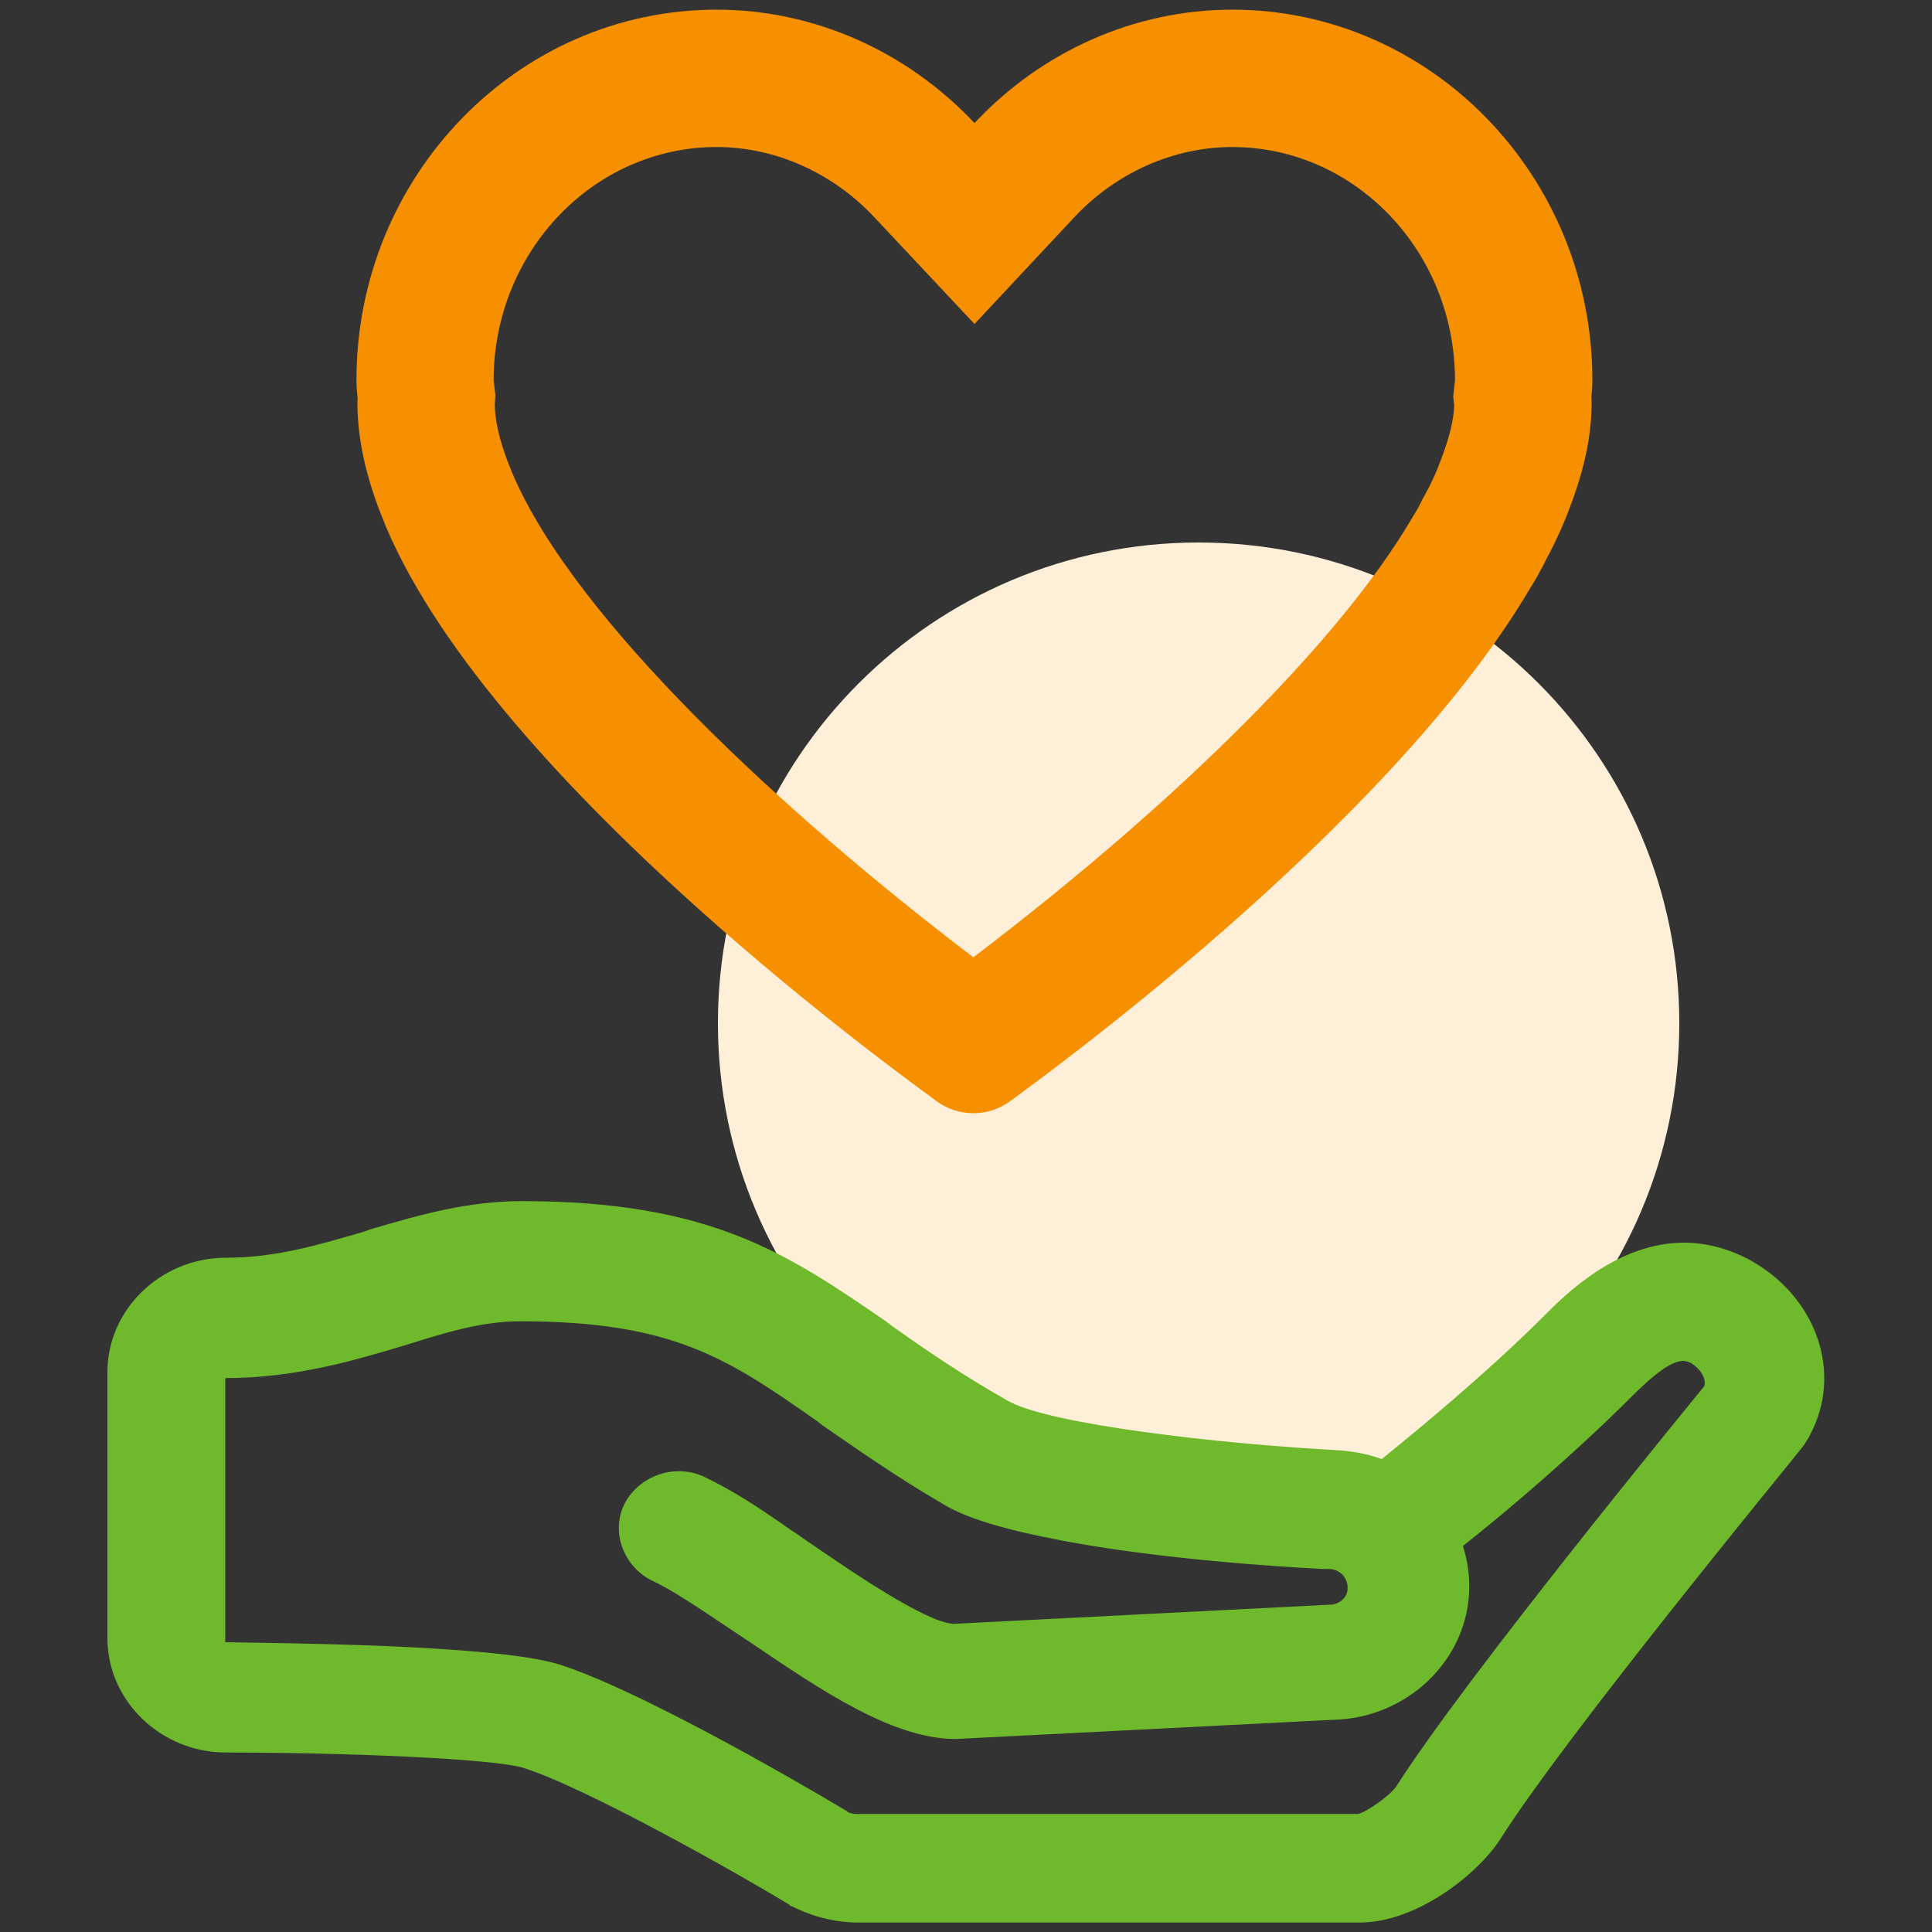
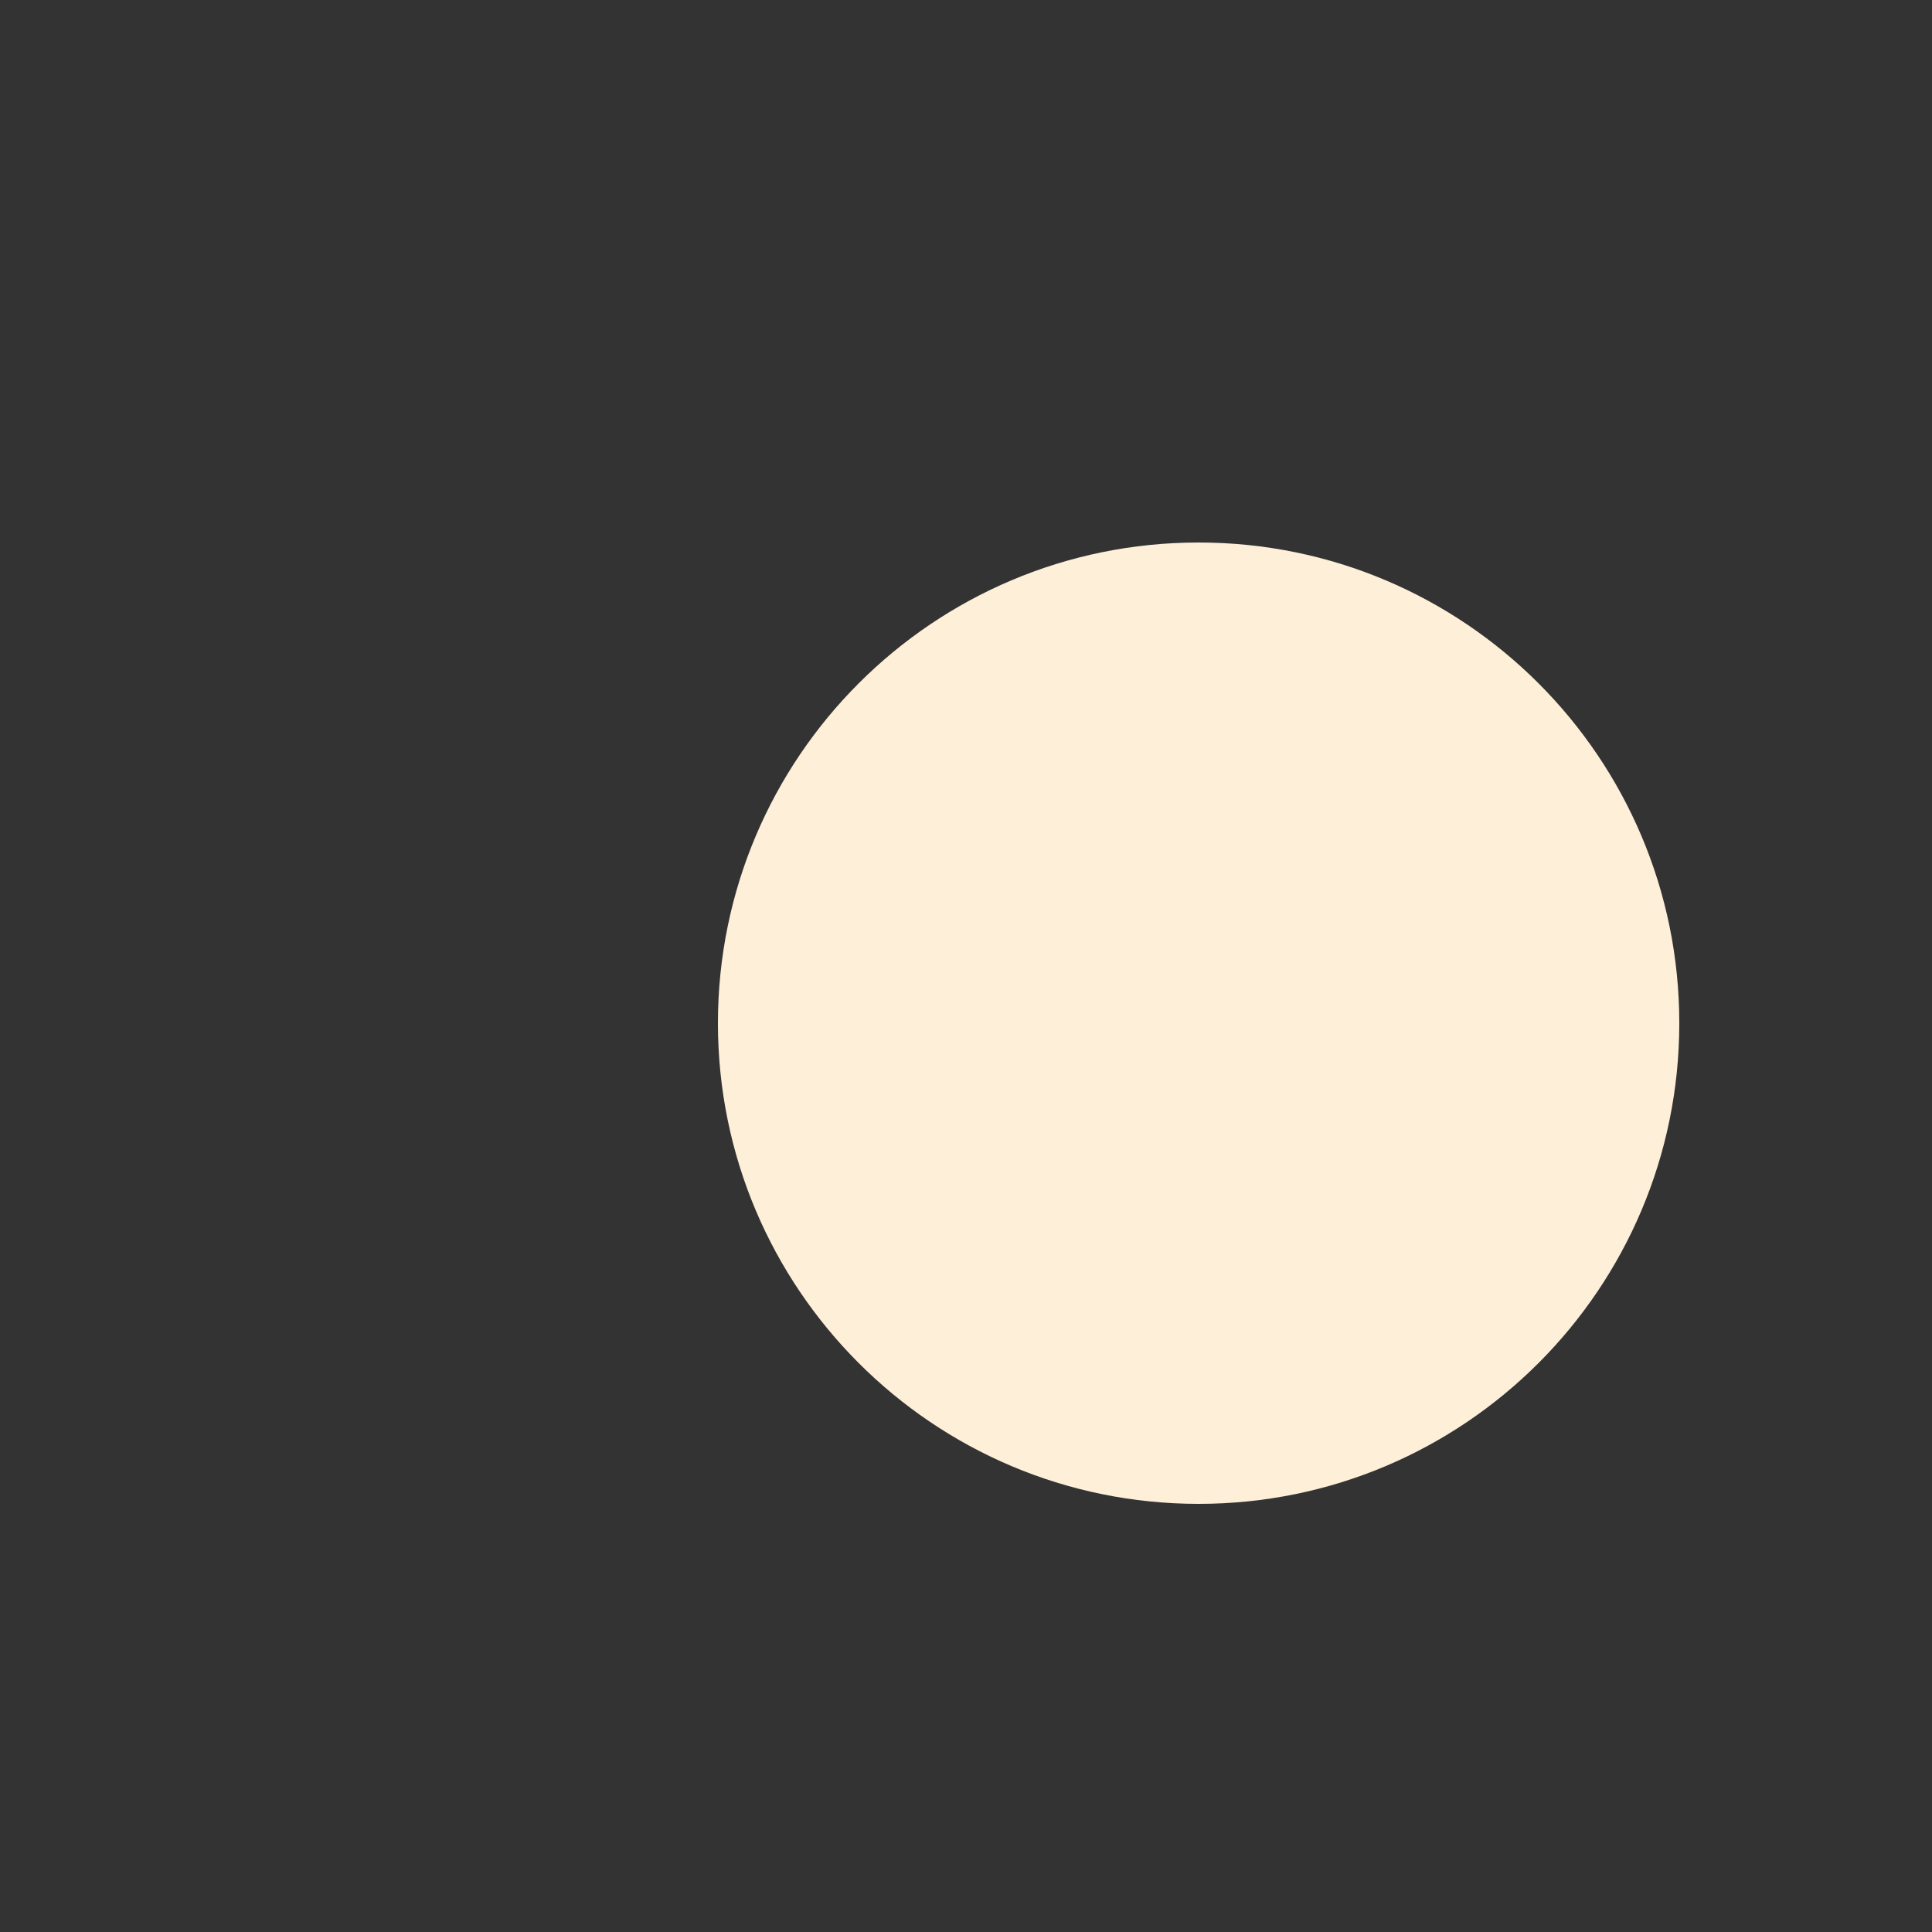
<svg xmlns="http://www.w3.org/2000/svg" height="200" width="200" version="1.1" viewBox="0 0 1024 1024" class="icon">
  <rect x="0" y="0" width="1024" height="1024" fill="#333333" stroke="none" />
  <path fill="#FEEFD9" d="M635.29 287.539c140.698 0 254.771 114.074 254.771 254.771S775.987 797.082 635.29 797.082 380.518 683.008 380.518 542.31 494.592 287.539 635.29 287.539z" />
-   <path fill="#F69000" d="M653.107 5.12C601.19 5.12 551.936 27.341 516.506 65.229 480.87 27.341 431.718 5.12 379.802 5.12 274.534 5.12 188.928 93.184 188.928 201.421c0 3.584 0.307 6.861 0.614 9.523 0 0.922-0.102 1.741-0.102 2.662 0 19.149 4.71 40.243 13.926 62.566 0.307 0.819 0.614 1.638 0.922 2.355C262.451 416.87 486.4 576 495.923 583.27c5.939 4.506 12.902 6.758 20.07 6.758s14.234-2.355 20.173-6.963c8.192-6.246 199.168-142.541 274.944-271.462 2.867-4.403 5.018-8.602 6.963-12.186 0.614-1.126 1.126-2.355 1.741-3.482l0.205-0.512c0.205-0.41 0.512-0.922 0.819-1.331 4.506-8.806 8.192-16.896 11.059-24.781 7.885-20.48 11.674-38.605 11.674-55.603 0-1.331 0-2.458-0.102-3.482 0.205-2.253 0.512-5.222 0.512-8.806C843.981 93.184 758.272 5.12 653.107 5.12z m117.658 210.022c-0.307 7.475-2.56 16.998-7.373 29.389-1.536 4.198-3.482 8.806-6.042 13.824-0.307 0.512-0.614 1.024-0.922 1.638l-2.15 3.994c-0.41 0.819-0.922 1.741-1.331 2.662-0.819 1.536-1.638 3.277-2.765 5.018l-1.946 3.174C710.656 338.944 624.538 424.858 515.891 507.392c-99.942-75.981-211.149-178.79-244.224-256.307l-1.024-2.56c-6.656-16.077-8.294-27.136-8.397-33.792l0.307-5.427-0.922-7.782c0-68.096 53.043-123.597 118.17-123.597 30.925 0 61.44 13.517 83.558 37.171l53.146 56.627 53.043-56.73c22.118-23.552 52.531-37.069 83.558-37.069 65.126 0 118.067 55.398 118.067 123.597l-0.922 8.602 0.512 5.018z" />
-   <path fill="#6FB92C" d="M928.256 668.262c-11.674-6.451-23.962-9.626-35.635-9.626-35.021 0-62.362 26.829-74.035 38.605-31.13 31.13-69.018 62.157-86.221 76.083-7.27-2.662-15.565-4.301-25.6-4.813-58.368-3.174-151.347-13.414-173.056-26.317-24.474-13.926-43.93-27.341-61.235-39.629l-2.765-2.15c-51.712-35.43-92.365-63.795-193.024-63.795-28.365 0-53.453 6.963-80.691 15.053l-2.765 1.024c-23.962 6.963-46.694 13.926-73.421 13.926-34.509 0-62.874 27.341-62.874 60.621v141.005c0 33.28 28.365 60.621 62.874 60.621 62.874 0 140.8 3.174 157.491 8.09 33.894 10.752 115.2 56.832 140.8 72.397l1.126 1.024h0.512c10.547 5.325 22.835 8.602 35.021 8.602h265.933c30.618 0 63.386-26.317 75.059-45.056 13.926-22.016 52.326-75.059 155.238-201.523 3.379-4.301 5.53-6.963 5.53-6.963 0-0.512 0.512-0.512 0.512-1.024 0.512-1.024 1.638-2.15 2.253-3.789 17.408-32.358 4.096-72.499-31.027-92.365z m-223.642 182.272l-199.168 10.138c-14.438-0.512-55.091-28.365-74.547-41.779-3.379-2.15-6.144-4.301-9.421-6.451-3.379-2.15-6.144-4.301-9.421-6.451-16.179-11.264-28.365-18.227-38.4-23.04-4.403-2.15-8.909-3.174-13.926-3.174-11.674 0-22.835 6.451-28.365 16.589-7.782 14.438-1.638 33.28 13.926 41.267 10.547 4.813 23.962 13.926 38.4 23.552 3.891 2.662 7.27 4.813 11.162 7.475l1.638 1.024c39.526 26.829 76.8 52.019 110.182 52.019l199.168-10.138c40.038-0.512 72.909-32.154 72.909-70.758 0-6.963-1.126-14.438-3.379-21.402 24.474-19.251 59.494-49.357 88.474-78.234 13.312-13.414 22.221-19.866 28.365-19.866 1.126 0 2.765 0.512 3.891 1.024 4.403 2.662 8.294 7.475 7.27 12.288-10.035 12.288-126.874 154.931-163.021 211.763-3.379 5.325-16.691 14.438-20.582 15.053H453.734c-1.638 0-3.379-0.512-4.403-1.024l-0.512-0.512c-32.256-19.251-111.821-64.819-152.474-77.722-34.509-10.752-152.474-11.264-176.947-11.776V730.419c38.4 0 70.656-10.138 94.618-17.203 22.221-6.963 41.165-12.902 61.747-12.902 81.203 0 110.182 19.866 157.491 53.043l2.765 2.15c17.818 12.288 38.4 26.829 64 41.779 12.288 7.475 32.256 13.414 62.874 19.251 53.453 10.138 116.838 13.926 137.933 15.053h3.379c2.662 0 5.222 1.024 7.066 2.765 1.843 1.843 2.97 4.301 2.97 6.861 0.41 5.018-3.994 9.318-9.626 9.318z" />
</svg>